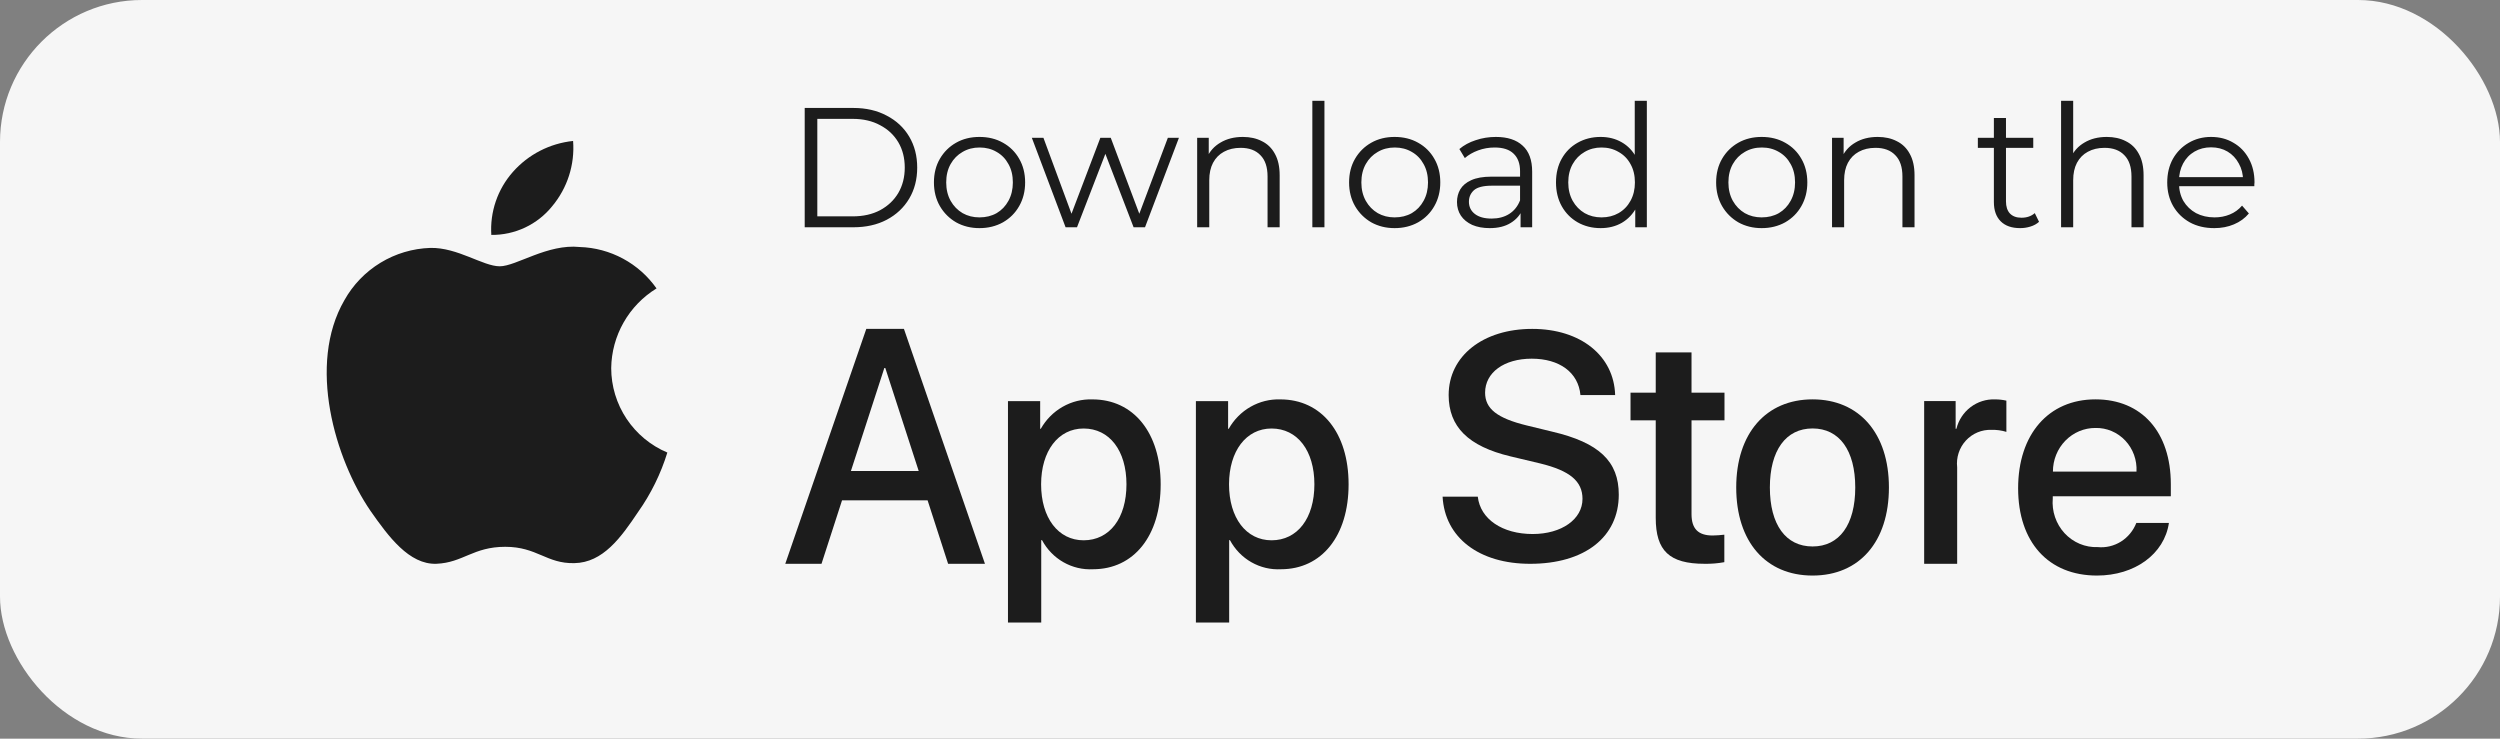
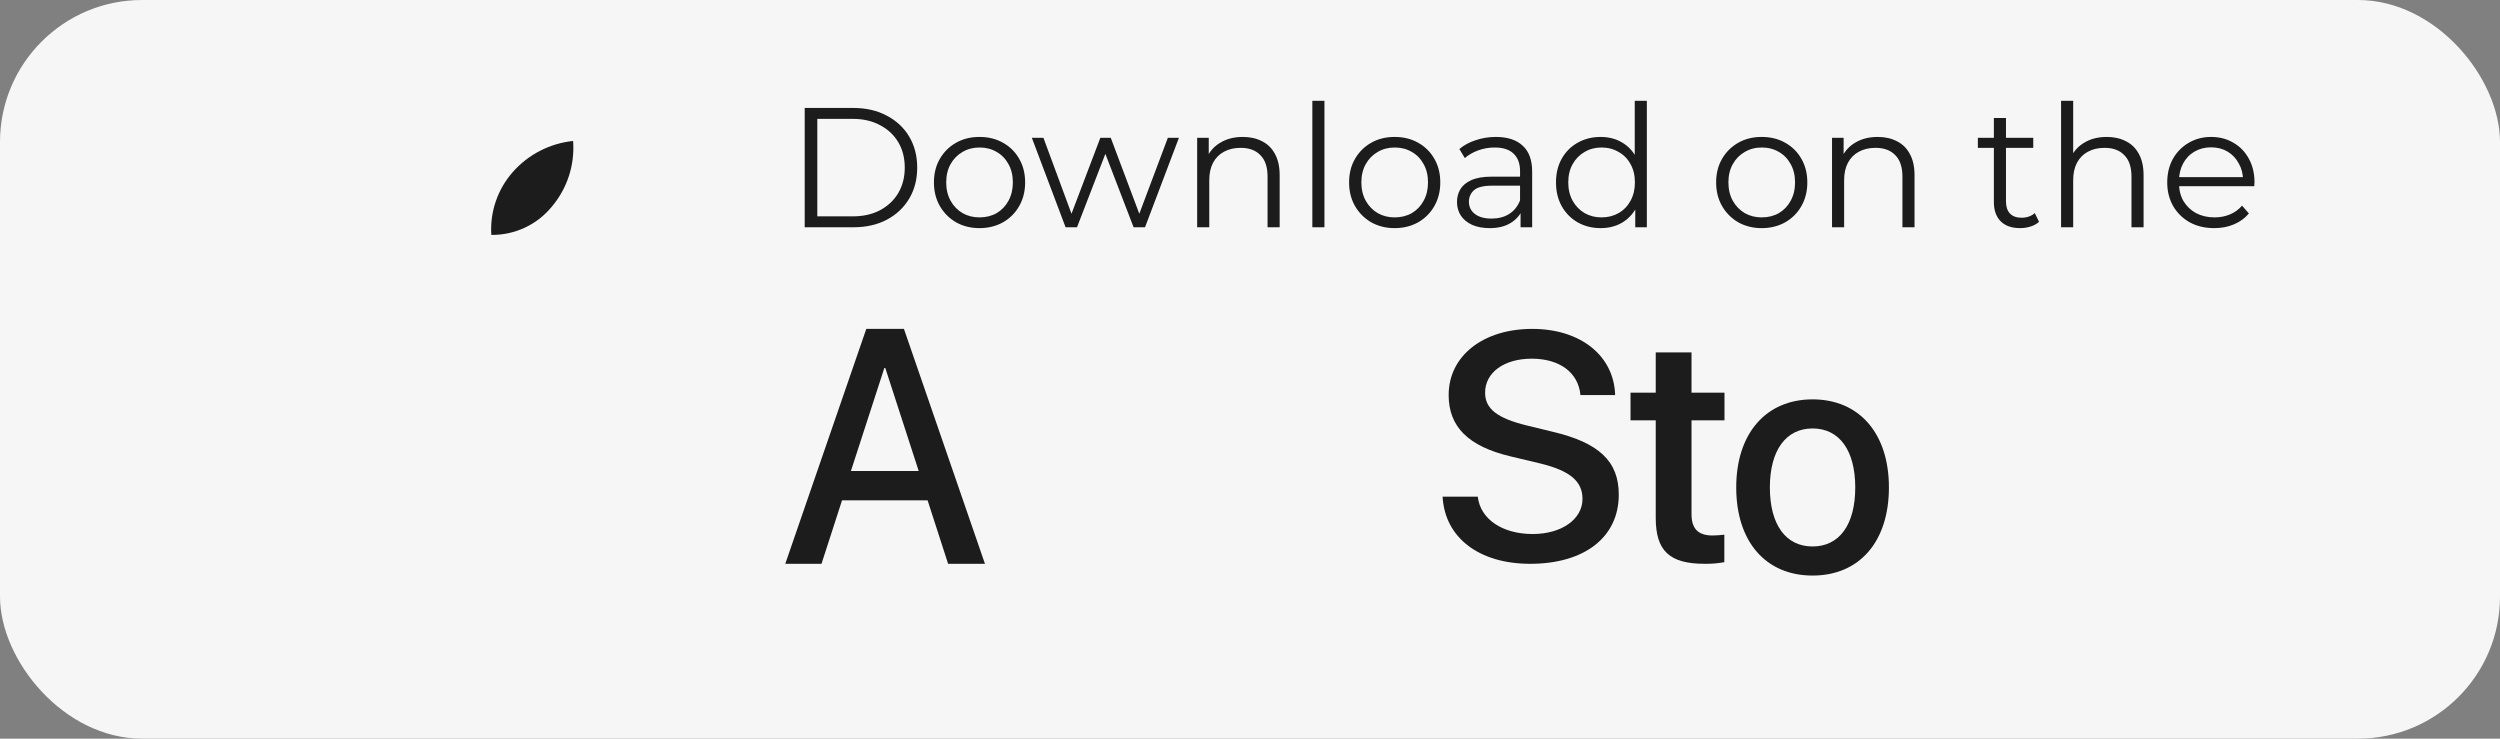
<svg xmlns="http://www.w3.org/2000/svg" width="176" height="52" viewBox="0 0 176 52" fill="none">
  <rect x="0" y="0" width="176" height="52" fill="#808080" stroke="none" />
  <rect width="176" height="52" rx="10" fill="#F6F6F6" />
-   <path d="M43.029 25.916C43.044 24.788 43.344 23.682 43.902 22.701C44.459 21.72 45.257 20.896 46.219 20.305C45.608 19.433 44.801 18.716 43.863 18.21C42.925 17.704 41.882 17.423 40.817 17.39C38.544 17.151 36.34 18.747 35.182 18.747C34.001 18.747 32.218 17.413 30.297 17.453C29.055 17.493 27.845 17.853 26.784 18.499C25.723 19.145 24.847 20.055 24.243 21.139C21.625 25.663 23.578 32.313 26.086 35.97C27.34 37.761 28.806 39.761 30.725 39.69C32.603 39.613 33.304 38.495 35.57 38.495C37.815 38.495 38.473 39.69 40.431 39.645C42.446 39.613 43.715 37.846 44.925 36.039C45.827 34.763 46.521 33.352 46.981 31.86C45.81 31.366 44.812 30.539 44.109 29.482C43.406 28.424 43.031 27.184 43.029 25.916Z" fill="#1C1C1C" />
  <path d="M38.871 14.522C39.945 13.238 40.474 11.589 40.346 9.923C38.706 10.095 37.19 10.875 36.102 12.11C35.57 12.713 35.163 13.414 34.903 14.174C34.644 14.934 34.537 15.737 34.589 16.538C35.41 16.547 36.221 16.369 36.963 16.02C37.705 15.671 38.357 15.159 38.871 14.522Z" fill="#1C1C1C" />
  <path d="M65.302 35.222H59.28L57.834 39.692H55.283L60.987 23.154H63.637L69.341 39.692H66.747L65.302 35.222ZM59.904 33.159H64.677L62.324 25.905H62.258L59.904 33.159Z" fill="#1C1C1C" />
-   <path d="M81.711 34.097C81.711 37.736 79.813 40.075 76.948 40.075C76.223 40.114 75.501 39.942 74.866 39.58C74.231 39.218 73.708 38.679 73.358 38.026H73.303V43.827H70.961V28.24H73.228V30.188H73.271C73.638 29.538 74.17 29.002 74.81 28.638C75.45 28.273 76.174 28.093 76.905 28.117C79.802 28.117 81.711 30.467 81.711 34.097ZM79.303 34.097C79.303 31.726 78.109 30.167 76.287 30.167C74.498 30.167 73.294 31.758 73.294 34.097C73.294 36.457 74.498 38.037 76.287 38.037C78.109 38.037 79.303 36.49 79.303 34.097H79.303Z" fill="#1C1C1C" />
-   <path d="M94.941 34.097C94.941 37.736 93.043 40.075 90.178 40.075C89.453 40.114 88.731 39.942 88.096 39.58C87.461 39.218 86.939 38.679 86.588 38.026H86.534V43.827H84.191V28.24H86.459V30.188H86.502C86.868 29.538 87.4 29.002 88.04 28.638C88.68 28.273 89.404 28.093 90.135 28.117C93.032 28.117 94.941 30.467 94.941 34.097ZM92.533 34.097C92.533 31.726 91.339 30.167 89.517 30.167C87.728 30.167 86.524 31.758 86.524 34.097C86.524 36.457 87.728 38.037 89.517 38.037C91.339 38.037 92.533 36.49 92.533 34.097Z" fill="#1C1C1C" />
  <path d="M104.036 34.966C104.215 36.553 105.773 37.595 107.901 37.595C109.941 37.595 111.408 36.553 111.408 35.122C111.408 33.88 110.523 33.136 108.427 32.626L106.332 32.127C103.363 31.417 101.985 30.042 101.985 27.812C101.985 25.051 104.416 23.154 107.867 23.154C111.285 23.154 113.627 25.051 113.706 27.812H111.263C111.117 26.215 109.783 25.251 107.834 25.251C105.884 25.251 104.551 26.226 104.551 27.646C104.551 28.777 105.402 29.443 107.487 29.953L109.268 30.386C112.585 31.163 113.962 32.482 113.962 34.823C113.962 37.817 111.554 39.692 107.722 39.692C104.136 39.692 101.715 37.861 101.559 34.966L104.036 34.966Z" fill="#1C1C1C" />
  <path d="M119.083 24.808V27.643H121.404V29.59H119.083V36.194C119.083 37.22 119.547 37.699 120.568 37.699C120.844 37.694 121.119 37.675 121.393 37.642V39.577C120.934 39.661 120.467 39.7 120.001 39.691C117.528 39.691 116.564 38.78 116.564 36.457V29.59H114.789V27.643H116.564V24.808H119.083Z" fill="#1C1C1C" />
  <path d="M122.23 34.317C122.23 30.509 124.33 28.115 127.605 28.115C130.89 28.115 132.98 30.509 132.98 34.317C132.98 38.136 130.901 40.519 127.605 40.519C124.31 40.519 122.23 38.136 122.23 34.317ZM130.61 34.317C130.61 31.705 129.49 30.163 127.605 30.163C125.72 30.163 124.599 31.716 124.599 34.317C124.599 36.94 125.72 38.471 127.605 38.471C129.49 38.471 130.61 36.94 130.61 34.317H130.61Z" fill="#1C1C1C" />
-   <path d="M135.461 28.237H137.677V30.187H137.731C137.881 29.578 138.233 29.04 138.729 28.663C139.225 28.286 139.834 28.093 140.453 28.117C140.721 28.116 140.988 28.146 141.249 28.205V30.404C140.911 30.3 140.559 30.252 140.205 30.262C139.868 30.248 139.531 30.309 139.219 30.439C138.907 30.569 138.626 30.766 138.396 31.017C138.166 31.267 137.992 31.565 137.887 31.889C137.781 32.214 137.746 32.558 137.784 32.898V39.692H135.461L135.461 28.237Z" fill="#1C1C1C" />
-   <path d="M152.692 36.814C152.367 39.011 150.286 40.519 147.624 40.519C144.201 40.519 142.076 38.16 142.076 34.375C142.076 30.578 144.212 28.115 147.523 28.115C150.779 28.115 152.826 30.416 152.826 34.086V34.938H144.515V35.088C144.476 35.533 144.53 35.982 144.674 36.404C144.817 36.827 145.046 37.213 145.345 37.537C145.645 37.861 146.008 38.116 146.41 38.285C146.813 38.454 147.246 38.533 147.68 38.516C148.251 38.571 148.824 38.435 149.314 38.129C149.803 37.822 150.184 37.361 150.398 36.814L152.692 36.814ZM144.526 33.201H150.409C150.431 32.8 150.372 32.4 150.236 32.023C150.1 31.648 149.89 31.305 149.619 31.016C149.348 30.728 149.022 30.5 148.661 30.347C148.3 30.195 147.913 30.12 147.523 30.129C147.13 30.126 146.74 30.204 146.376 30.357C146.012 30.511 145.681 30.737 145.402 31.023C145.123 31.308 144.903 31.648 144.752 32.022C144.602 32.395 144.525 32.796 144.526 33.201V33.201Z" fill="#1C1C1C" />
  <path d="M56.651 16V7.6H60.071C60.967 7.6 61.751 7.78 62.423 8.14C63.103 8.492 63.631 8.984 64.007 9.616C64.383 10.248 64.571 10.976 64.571 11.8C64.571 12.624 64.383 13.352 64.007 13.984C63.631 14.616 63.103 15.112 62.423 15.472C61.751 15.824 60.967 16 60.071 16H56.651ZM57.539 15.232H60.023C60.767 15.232 61.411 15.088 61.955 14.8C62.507 14.504 62.935 14.1 63.239 13.588C63.543 13.068 63.695 12.472 63.695 11.8C63.695 11.12 63.543 10.524 63.239 10.012C62.935 9.5 62.507 9.1 61.955 8.812C61.411 8.516 60.767 8.368 60.023 8.368H57.539V15.232ZM68.953 16.06C68.345 16.06 67.797 15.924 67.309 15.652C66.829 15.372 66.449 14.992 66.169 14.512C65.889 14.024 65.749 13.468 65.749 12.844C65.749 12.212 65.889 11.656 66.169 11.176C66.449 10.696 66.829 10.32 67.309 10.048C67.789 9.776 68.337 9.64 68.953 9.64C69.577 9.64 70.129 9.776 70.609 10.048C71.097 10.32 71.477 10.696 71.749 11.176C72.029 11.656 72.169 12.212 72.169 12.844C72.169 13.468 72.029 14.024 71.749 14.512C71.477 14.992 71.097 15.372 70.609 15.652C70.121 15.924 69.569 16.06 68.953 16.06ZM68.953 15.304C69.409 15.304 69.813 15.204 70.165 15.004C70.517 14.796 70.793 14.508 70.993 14.14C71.201 13.764 71.305 13.332 71.305 12.844C71.305 12.348 71.201 11.916 70.993 11.548C70.793 11.18 70.517 10.896 70.165 10.696C69.813 10.488 69.413 10.384 68.965 10.384C68.517 10.384 68.117 10.488 67.765 10.696C67.413 10.896 67.133 11.18 66.925 11.548C66.717 11.916 66.613 12.348 66.613 12.844C66.613 13.332 66.717 13.764 66.925 14.14C67.133 14.508 67.413 14.796 67.765 15.004C68.117 15.204 68.513 15.304 68.953 15.304ZM75.017 16L72.641 9.7H73.457L75.617 15.544H75.245L77.465 9.7H78.197L80.393 15.544H80.021L82.217 9.7H82.997L80.609 16H79.805L77.693 10.504H77.945L75.821 16H75.017ZM87.496 9.64C88.008 9.64 88.456 9.74 88.84 9.94C89.232 10.132 89.536 10.428 89.752 10.828C89.976 11.228 90.088 11.732 90.088 12.34V16H89.236V12.424C89.236 11.76 89.068 11.26 88.732 10.924C88.404 10.58 87.94 10.408 87.34 10.408C86.892 10.408 86.5 10.5 86.164 10.684C85.836 10.86 85.58 11.12 85.396 11.464C85.22 11.8 85.132 12.208 85.132 12.688V16H84.28V9.7H85.096V11.428L84.964 11.104C85.164 10.648 85.484 10.292 85.924 10.036C86.364 9.772 86.888 9.64 87.496 9.64ZM92.389 16V7.096H93.241V16H92.389ZM98.18 16.06C97.572 16.06 97.024 15.924 96.536 15.652C96.056 15.372 95.676 14.992 95.396 14.512C95.116 14.024 94.976 13.468 94.976 12.844C94.976 12.212 95.116 11.656 95.396 11.176C95.676 10.696 96.056 10.32 96.536 10.048C97.016 9.776 97.564 9.64 98.18 9.64C98.804 9.64 99.356 9.776 99.836 10.048C100.324 10.32 100.704 10.696 100.976 11.176C101.256 11.656 101.396 12.212 101.396 12.844C101.396 13.468 101.256 14.024 100.976 14.512C100.704 14.992 100.324 15.372 99.836 15.652C99.348 15.924 98.796 16.06 98.18 16.06ZM98.18 15.304C98.636 15.304 99.04 15.204 99.392 15.004C99.744 14.796 100.02 14.508 100.22 14.14C100.428 13.764 100.532 13.332 100.532 12.844C100.532 12.348 100.428 11.916 100.22 11.548C100.02 11.18 99.744 10.896 99.392 10.696C99.04 10.488 98.64 10.384 98.192 10.384C97.744 10.384 97.344 10.488 96.992 10.696C96.64 10.896 96.36 11.18 96.152 11.548C95.944 11.916 95.84 12.348 95.84 12.844C95.84 13.332 95.944 13.764 96.152 14.14C96.36 14.508 96.64 14.796 96.992 15.004C97.344 15.204 97.74 15.304 98.18 15.304ZM107.048 16V14.608L107.012 14.38V12.052C107.012 11.516 106.86 11.104 106.556 10.816C106.26 10.528 105.816 10.384 105.224 10.384C104.816 10.384 104.428 10.452 104.06 10.588C103.692 10.724 103.38 10.904 103.124 11.128L102.74 10.492C103.06 10.22 103.444 10.012 103.892 9.868C104.34 9.716 104.812 9.64 105.308 9.64C106.124 9.64 106.752 9.844 107.192 10.252C107.64 10.652 107.864 11.264 107.864 12.088V16H107.048ZM104.876 16.06C104.404 16.06 103.992 15.984 103.64 15.832C103.296 15.672 103.032 15.456 102.848 15.184C102.664 14.904 102.572 14.584 102.572 14.224C102.572 13.896 102.648 13.6 102.8 13.336C102.96 13.064 103.216 12.848 103.568 12.688C103.928 12.52 104.408 12.436 105.008 12.436H107.18V13.072H105.032C104.424 13.072 104 13.18 103.76 13.396C103.528 13.612 103.412 13.88 103.412 14.2C103.412 14.56 103.552 14.848 103.832 15.064C104.112 15.28 104.504 15.388 105.008 15.388C105.488 15.388 105.9 15.28 106.244 15.064C106.596 14.84 106.852 14.52 107.012 14.104L107.204 14.692C107.044 15.108 106.764 15.44 106.364 15.688C105.972 15.936 105.476 16.06 104.876 16.06ZM112.686 16.06C112.086 16.06 111.546 15.924 111.066 15.652C110.594 15.38 110.222 15.004 109.95 14.524C109.678 14.036 109.542 13.476 109.542 12.844C109.542 12.204 109.678 11.644 109.95 11.164C110.222 10.684 110.594 10.312 111.066 10.048C111.546 9.776 112.086 9.64 112.686 9.64C113.238 9.64 113.73 9.764 114.162 10.012C114.602 10.26 114.95 10.624 115.206 11.104C115.47 11.576 115.602 12.156 115.602 12.844C115.602 13.524 115.474 14.104 115.218 14.584C114.962 15.064 114.614 15.432 114.174 15.688C113.742 15.936 113.246 16.06 112.686 16.06ZM112.746 15.304C113.194 15.304 113.594 15.204 113.946 15.004C114.306 14.796 114.586 14.508 114.786 14.14C114.994 13.764 115.098 13.332 115.098 12.844C115.098 12.348 114.994 11.916 114.786 11.548C114.586 11.18 114.306 10.896 113.946 10.696C113.594 10.488 113.194 10.384 112.746 10.384C112.306 10.384 111.91 10.488 111.558 10.696C111.206 10.896 110.926 11.18 110.718 11.548C110.51 11.916 110.406 12.348 110.406 12.844C110.406 13.332 110.51 13.764 110.718 14.14C110.926 14.508 111.206 14.796 111.558 15.004C111.91 15.204 112.306 15.304 112.746 15.304ZM115.122 16V14.104L115.206 12.832L115.086 11.56V7.096H115.938V16H115.122ZM124.02 16.06C123.412 16.06 122.864 15.924 122.376 15.652C121.896 15.372 121.516 14.992 121.236 14.512C120.956 14.024 120.816 13.468 120.816 12.844C120.816 12.212 120.956 11.656 121.236 11.176C121.516 10.696 121.896 10.32 122.376 10.048C122.856 9.776 123.404 9.64 124.02 9.64C124.644 9.64 125.196 9.776 125.676 10.048C126.164 10.32 126.544 10.696 126.816 11.176C127.096 11.656 127.236 12.212 127.236 12.844C127.236 13.468 127.096 14.024 126.816 14.512C126.544 14.992 126.164 15.372 125.676 15.652C125.188 15.924 124.636 16.06 124.02 16.06ZM124.02 15.304C124.476 15.304 124.88 15.204 125.232 15.004C125.584 14.796 125.86 14.508 126.06 14.14C126.268 13.764 126.372 13.332 126.372 12.844C126.372 12.348 126.268 11.916 126.06 11.548C125.86 11.18 125.584 10.896 125.232 10.696C124.88 10.488 124.48 10.384 124.032 10.384C123.584 10.384 123.184 10.488 122.832 10.696C122.48 10.896 122.2 11.18 121.992 11.548C121.784 11.916 121.68 12.348 121.68 12.844C121.68 13.332 121.784 13.764 121.992 14.14C122.2 14.508 122.48 14.796 122.832 15.004C123.184 15.204 123.58 15.304 124.02 15.304ZM132.191 9.64C132.703 9.64 133.151 9.74 133.535 9.94C133.927 10.132 134.231 10.428 134.447 10.828C134.671 11.228 134.783 11.732 134.783 12.34V16H133.931V12.424C133.931 11.76 133.763 11.26 133.427 10.924C133.099 10.58 132.635 10.408 132.035 10.408C131.587 10.408 131.195 10.5 130.859 10.684C130.531 10.86 130.275 11.12 130.091 11.464C129.915 11.8 129.827 12.208 129.827 12.688V16H128.975V9.7H129.791V11.428L129.659 11.104C129.859 10.648 130.179 10.292 130.619 10.036C131.059 9.772 131.583 9.64 132.191 9.64ZM142.217 16.06C141.625 16.06 141.169 15.9 140.849 15.58C140.529 15.26 140.369 14.808 140.369 14.224V8.308H141.221V14.176C141.221 14.544 141.313 14.828 141.497 15.028C141.689 15.228 141.961 15.328 142.313 15.328C142.689 15.328 143.001 15.22 143.249 15.004L143.549 15.616C143.381 15.768 143.177 15.88 142.937 15.952C142.705 16.024 142.465 16.06 142.217 16.06ZM139.241 10.408V9.7H143.141V10.408H139.241ZM148.316 9.64C148.828 9.64 149.276 9.74 149.66 9.94C150.052 10.132 150.356 10.428 150.572 10.828C150.796 11.228 150.908 11.732 150.908 12.34V16H150.056V12.424C150.056 11.76 149.888 11.26 149.552 10.924C149.224 10.58 148.76 10.408 148.16 10.408C147.712 10.408 147.32 10.5 146.984 10.684C146.656 10.86 146.4 11.12 146.216 11.464C146.04 11.8 145.952 12.208 145.952 12.688V16H145.1V7.096H145.952V11.428L145.784 11.104C145.984 10.648 146.304 10.292 146.744 10.036C147.184 9.772 147.708 9.64 148.316 9.64ZM155.885 16.06C155.229 16.06 154.653 15.924 154.157 15.652C153.661 15.372 153.273 14.992 152.993 14.512C152.713 14.024 152.573 13.468 152.573 12.844C152.573 12.22 152.705 11.668 152.969 11.188C153.241 10.708 153.609 10.332 154.073 10.06C154.545 9.78 155.073 9.64 155.657 9.64C156.249 9.64 156.773 9.776 157.229 10.048C157.693 10.312 158.057 10.688 158.321 11.176C158.585 11.656 158.717 12.212 158.717 12.844C158.717 12.884 158.713 12.928 158.705 12.976C158.705 13.016 158.705 13.06 158.705 13.108H153.221V12.472H158.249L157.913 12.724C157.913 12.268 157.813 11.864 157.613 11.512C157.421 11.152 157.157 10.872 156.821 10.672C156.485 10.472 156.097 10.372 155.657 10.372C155.225 10.372 154.837 10.472 154.493 10.672C154.149 10.872 153.881 11.152 153.689 11.512C153.497 11.872 153.401 12.284 153.401 12.748V12.88C153.401 13.36 153.505 13.784 153.713 14.152C153.929 14.512 154.225 14.796 154.601 15.004C154.985 15.204 155.421 15.304 155.909 15.304C156.293 15.304 156.649 15.236 156.977 15.1C157.313 14.964 157.601 14.756 157.841 14.476L158.321 15.028C158.041 15.364 157.689 15.62 157.265 15.796C156.849 15.972 156.389 16.06 155.885 16.06Z" fill="#1C1C1C" />
</svg>